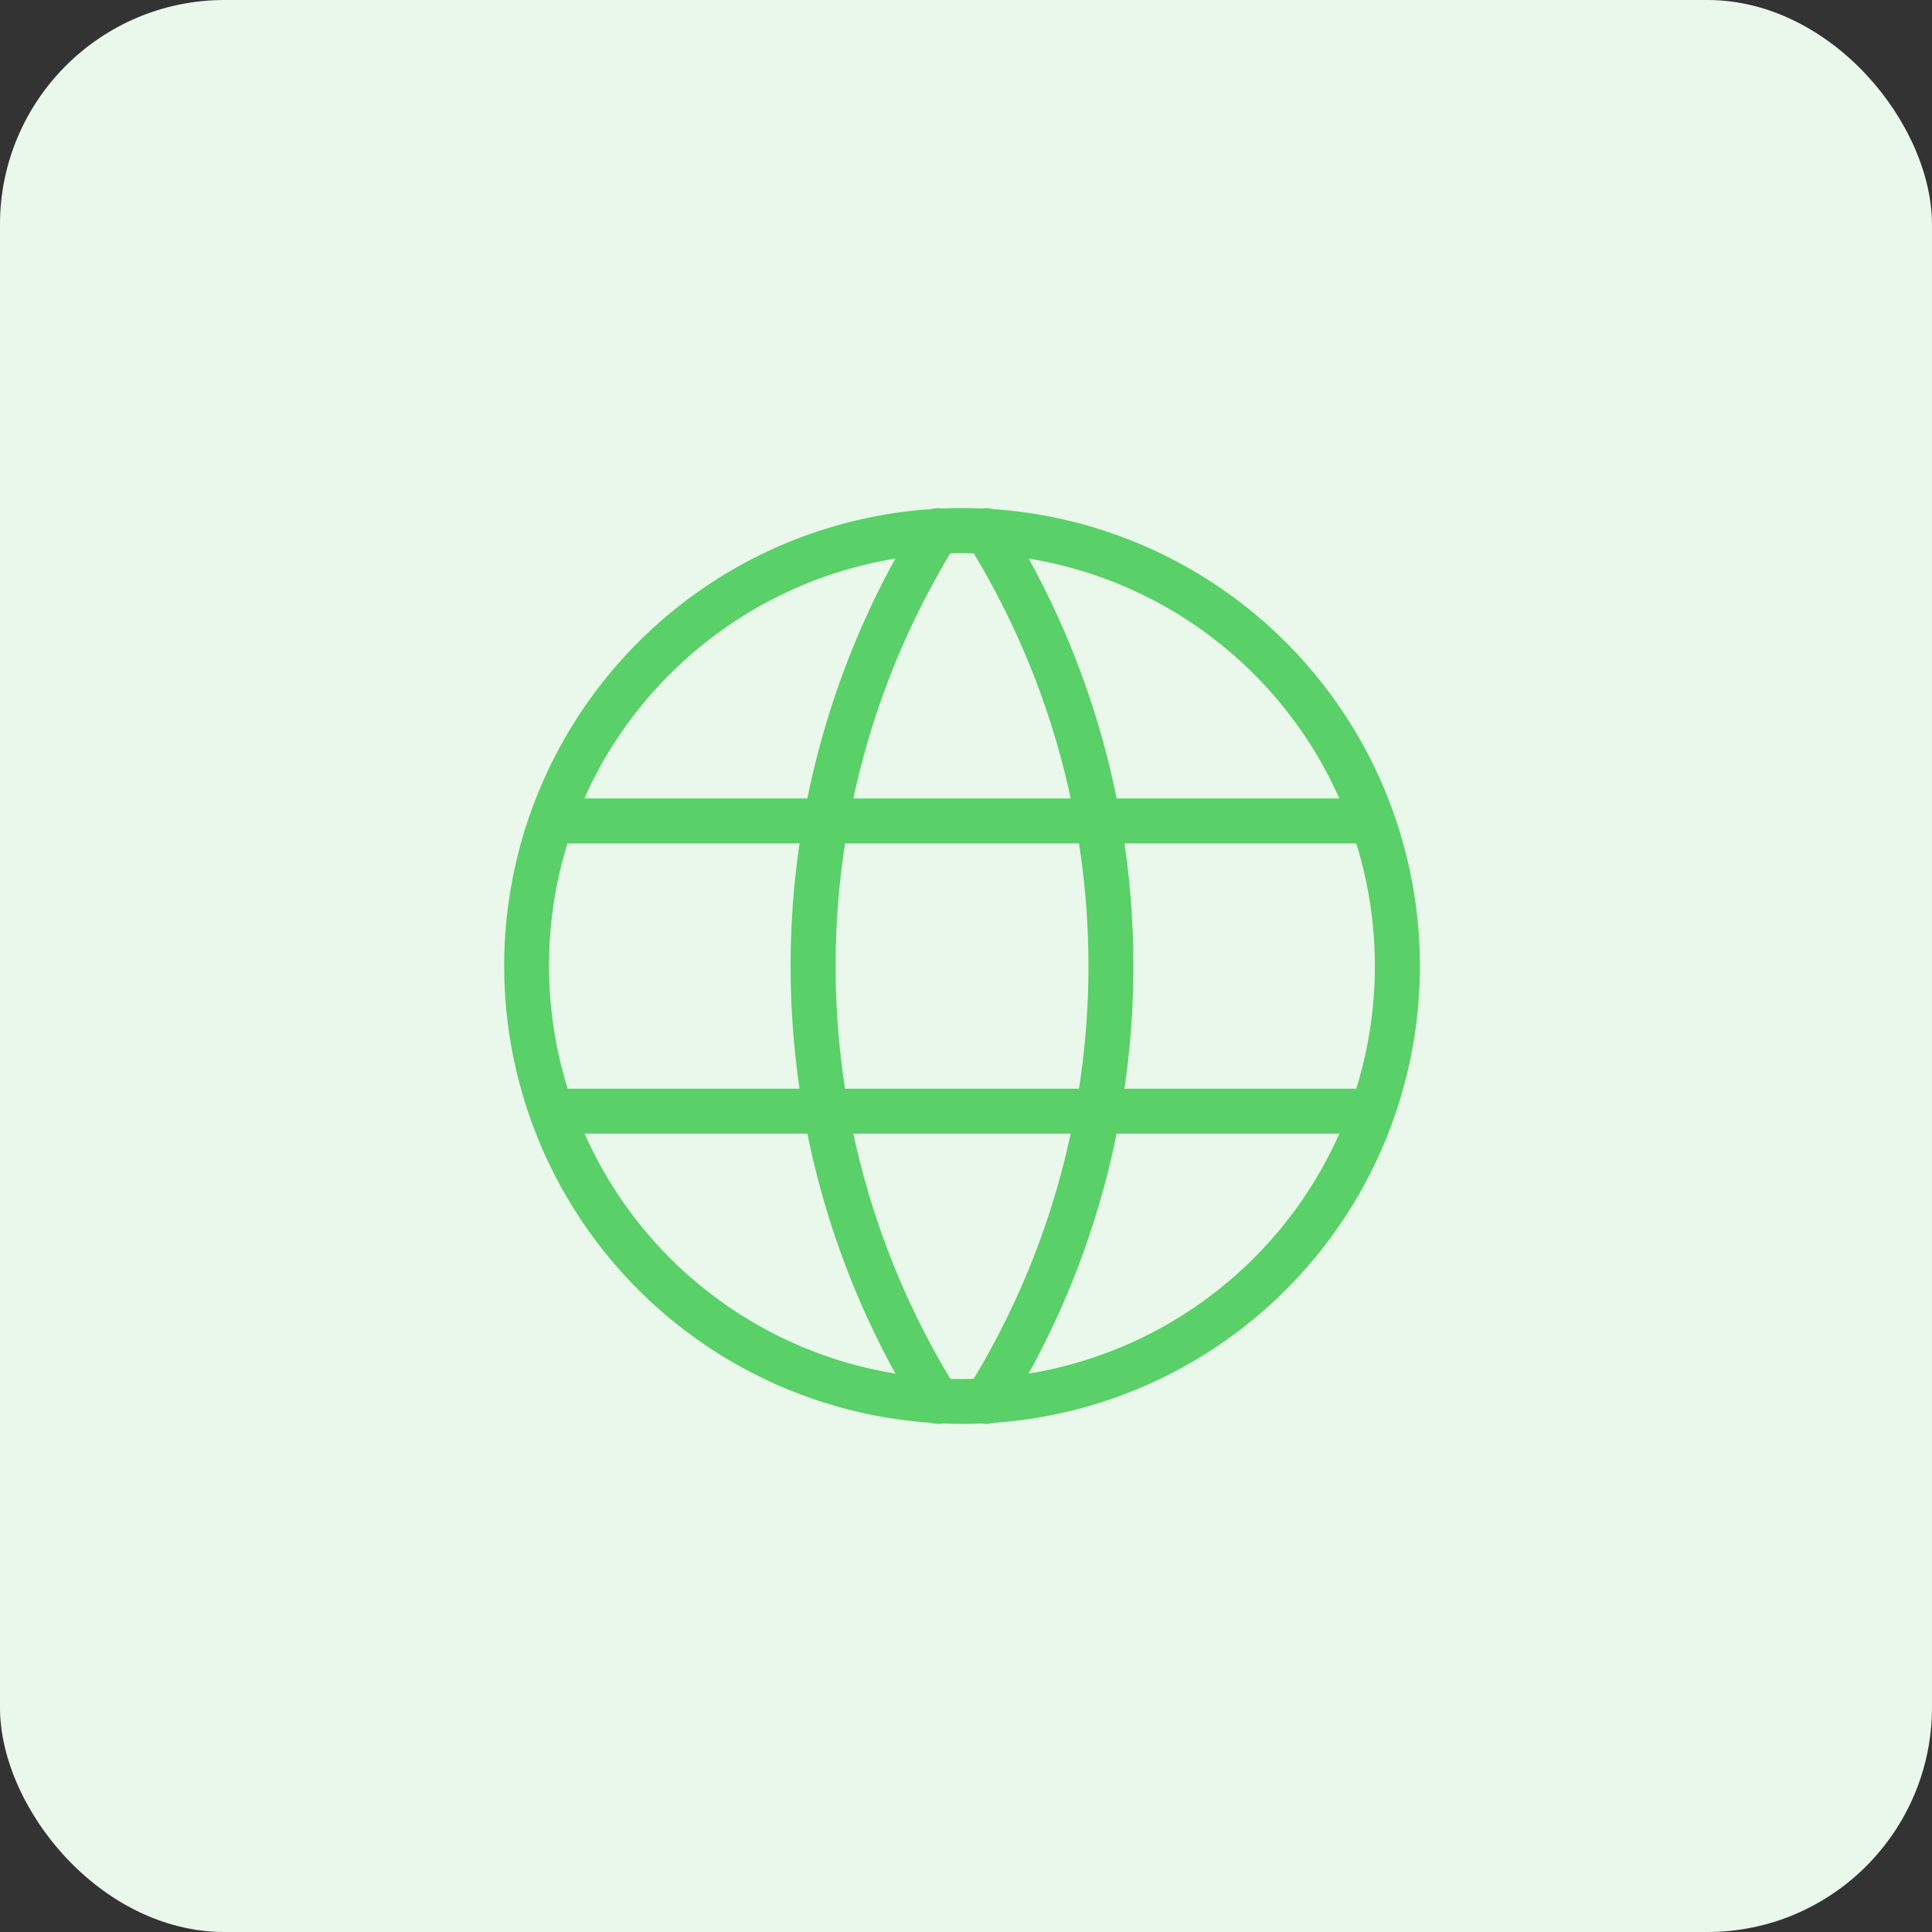
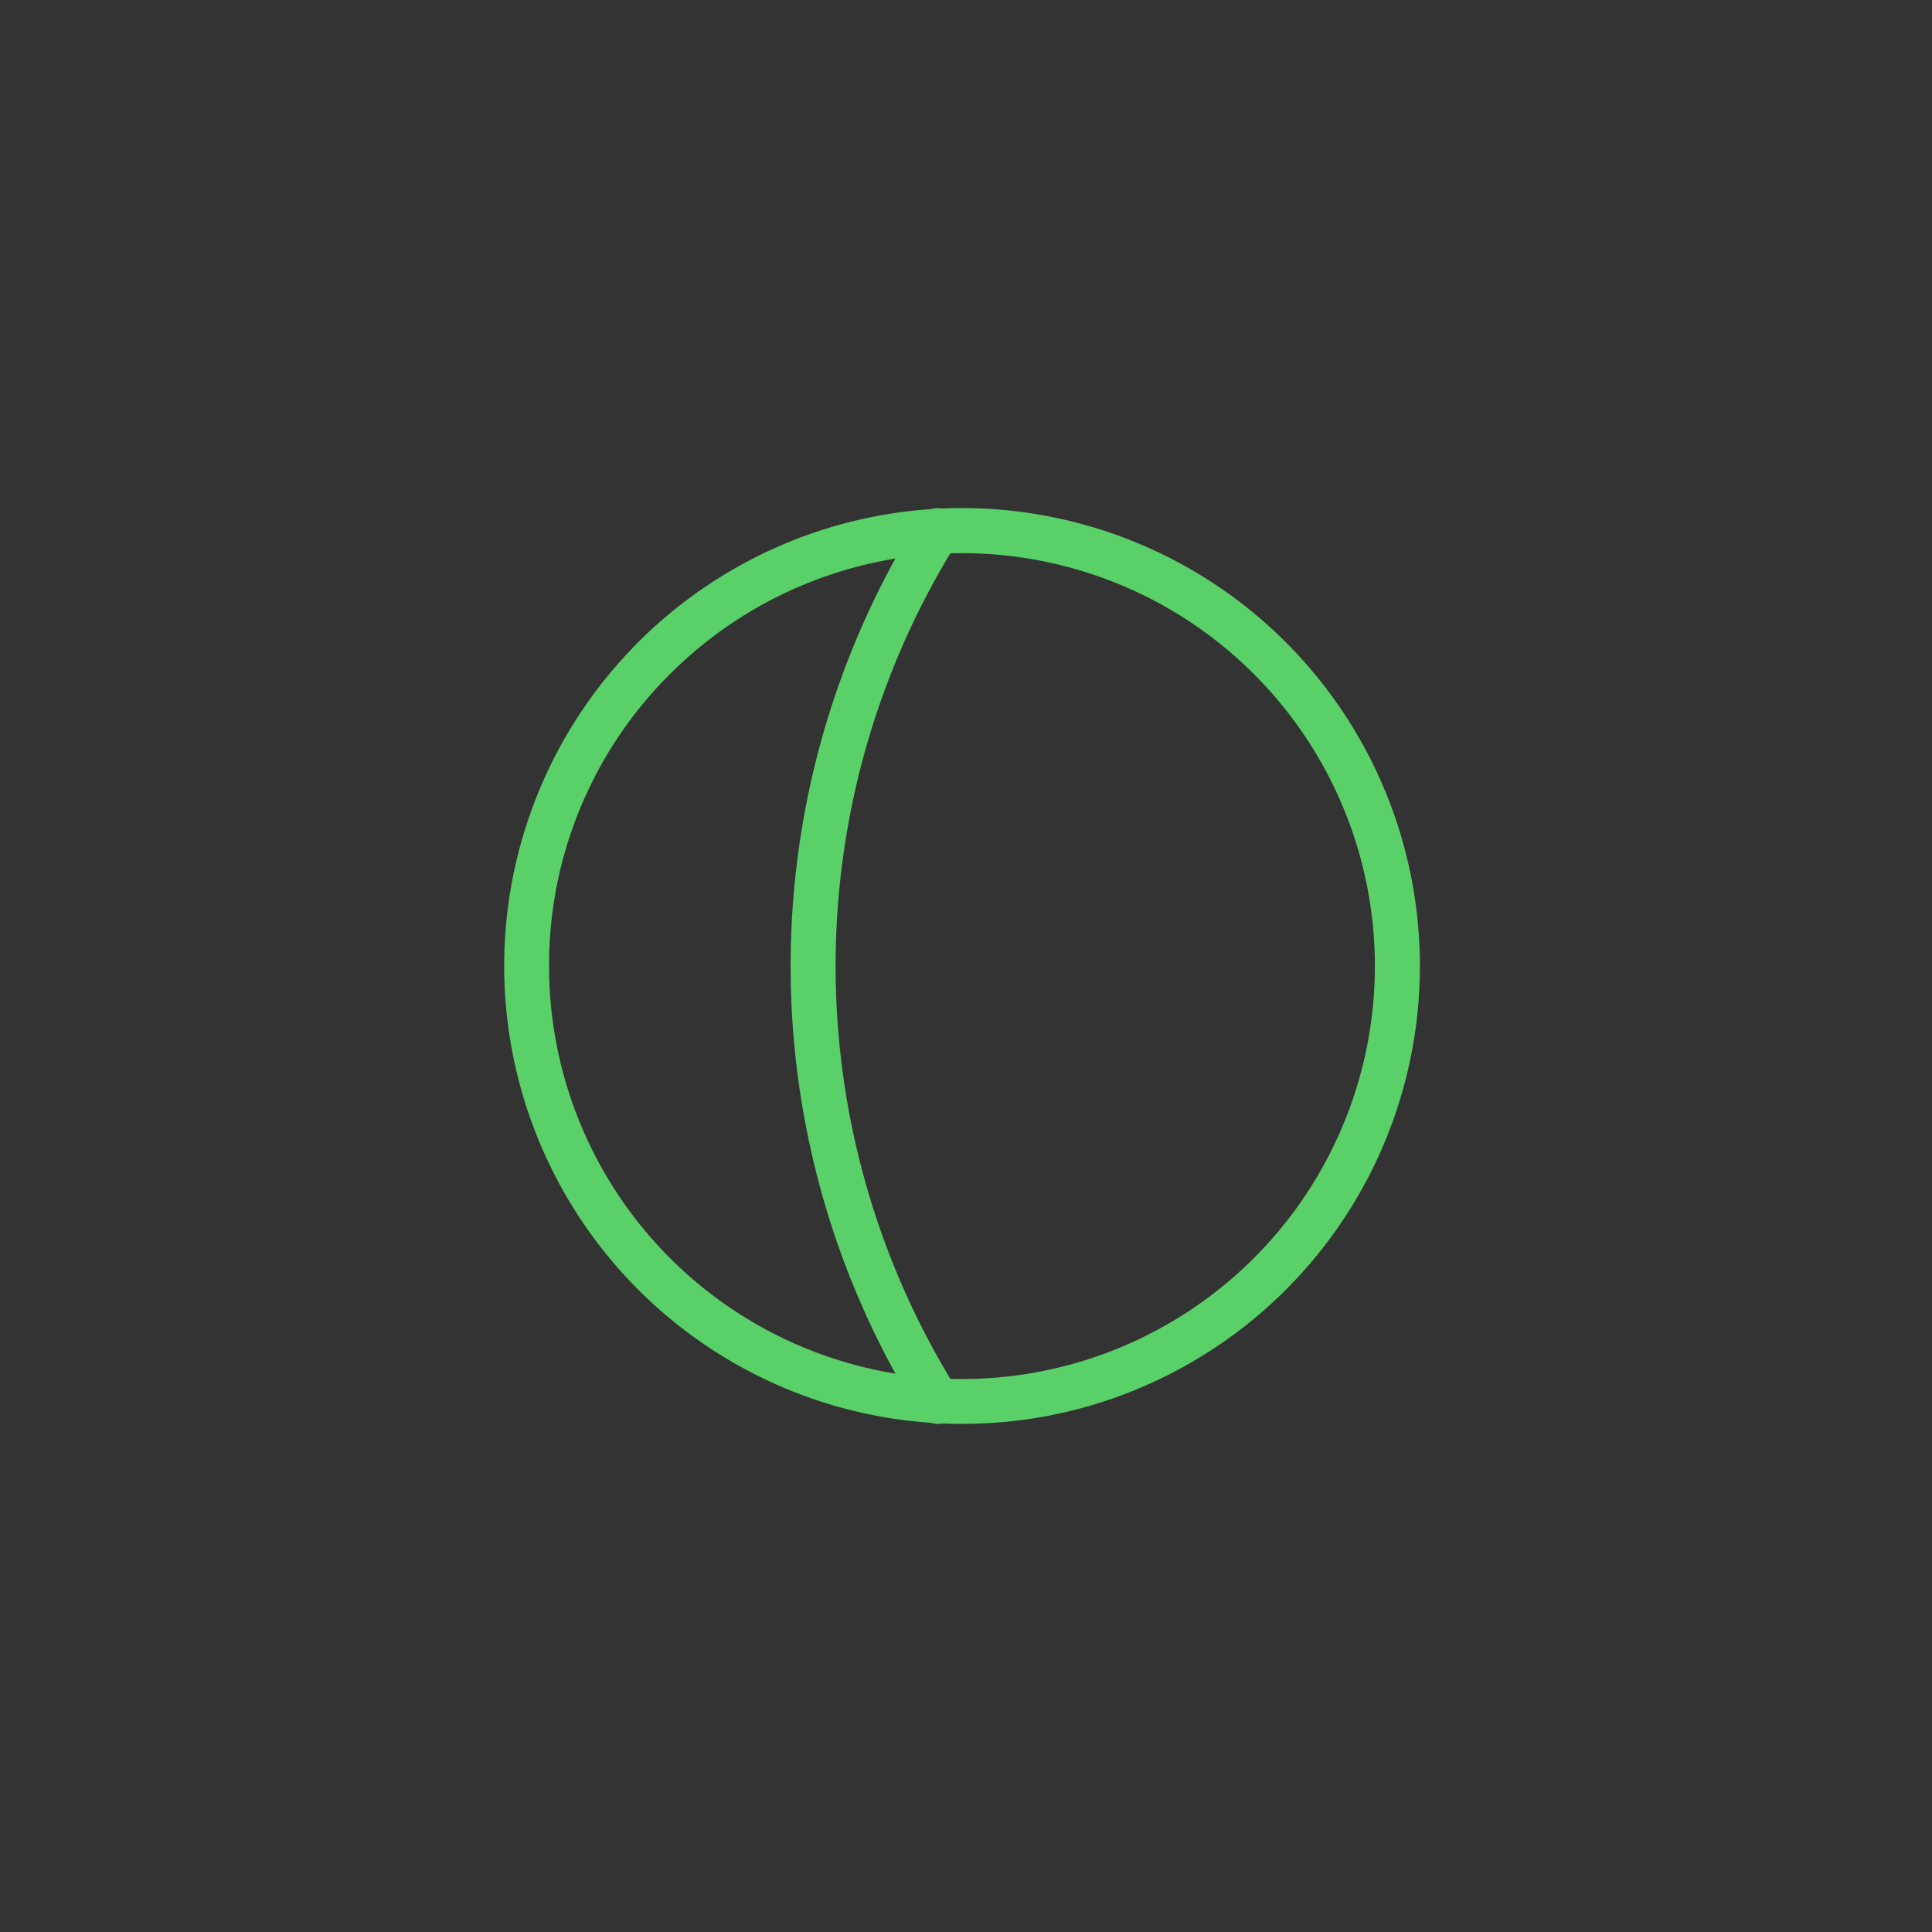
<svg xmlns="http://www.w3.org/2000/svg" width="86" height="86" viewBox="0 0 86 86">
  <rect x="0" y="0" width="86" height="86" fill="#333333" stroke="none" />
  <defs>
    <clipPath id="clip-bt-target_defi">
      <rect width="86" height="86" />
    </clipPath>
  </defs>
  <g id="bt-target_defi" clip-path="url(#clip-bt-target_defi)">
    <g id="Raggruppa_12052" data-name="Raggruppa 12052" transform="translate(-207 7875.455)">
      <g id="Raggruppa_11374" data-name="Raggruppa 11374" transform="translate(206.754 -7875.518)">
        <g id="Raggruppa_11369" data-name="Raggruppa 11369">
          <g id="Raggruppa_11328" data-name="Raggruppa 11328" transform="translate(-9418.28)">
            <g id="Raggruppa_11325" data-name="Raggruppa 11325">
-               <rect id="Rettangolo_3173" data-name="Rettangolo 3173" width="86" height="86" rx="10" transform="translate(9418.525 0.063)" fill="#e9f8ea" />
              <g id="Raggruppa_11319" data-name="Raggruppa 11319" transform="translate(9435.507 17.226)">
                <path id="Tracciato_2850" data-name="Tracciato 2850" d="M0,0H51.678V51.678H0Z" fill="none" />
                <path id="Tracciato_2851" data-name="Tracciato 2851" d="M22.379,42.758A20.384,20.384,0,0,1,14.446,3.6,20.384,20.384,0,0,1,30.312,41.156,20.252,20.252,0,0,1,22.379,42.758ZM4,22.379a18.379,18.379,0,0,0,31.375,13A18.379,18.379,0,0,0,9.383,9.383,18.259,18.259,0,0,0,4,22.379Z" transform="translate(3.46 3.46)" fill="#5ad068" />
-                 <path id="Tracciato_2852" data-name="Tracciato 2852" d="M39.774,10H3.6a1,1,0,1,1,0-2H39.774a1,1,0,0,1,0,2Z" transform="translate(4.152 10.379)" fill="#5ad068" />
-                 <path id="Tracciato_2853" data-name="Tracciato 2853" d="M39.774,16H3.6a1,1,0,1,1,0-2H39.774a1,1,0,0,1,0,2Z" transform="translate(4.152 17.299)" fill="#5ad068" />
                <path id="Tracciato_2854" data-name="Tracciato 2854" d="M14.474,42.758a1,1,0,0,1-.849-.471,37.605,37.605,0,0,1,0-39.817,1,1,0,0,1,1.7,1.059,35.605,35.605,0,0,0,0,37.7,1,1,0,0,1-.847,1.53Z" transform="translate(10.289 3.46)" fill="#5ad068" />
-                 <path id="Tracciato_2855" data-name="Tracciato 2855" d="M12.5,42.758a1,1,0,0,1-.847-1.53,35.57,35.57,0,0,0,5.4-18.85,35.57,35.57,0,0,0-5.4-18.85,1,1,0,0,1,1.7-1.059,37.568,37.568,0,0,1,5.7,19.909,37.568,37.568,0,0,1-5.7,19.909A1,1,0,0,1,12.5,42.758Z" transform="translate(14.416 3.46)" fill="#5ad068" />
              </g>
            </g>
          </g>
        </g>
      </g>
    </g>
  </g>
</svg>